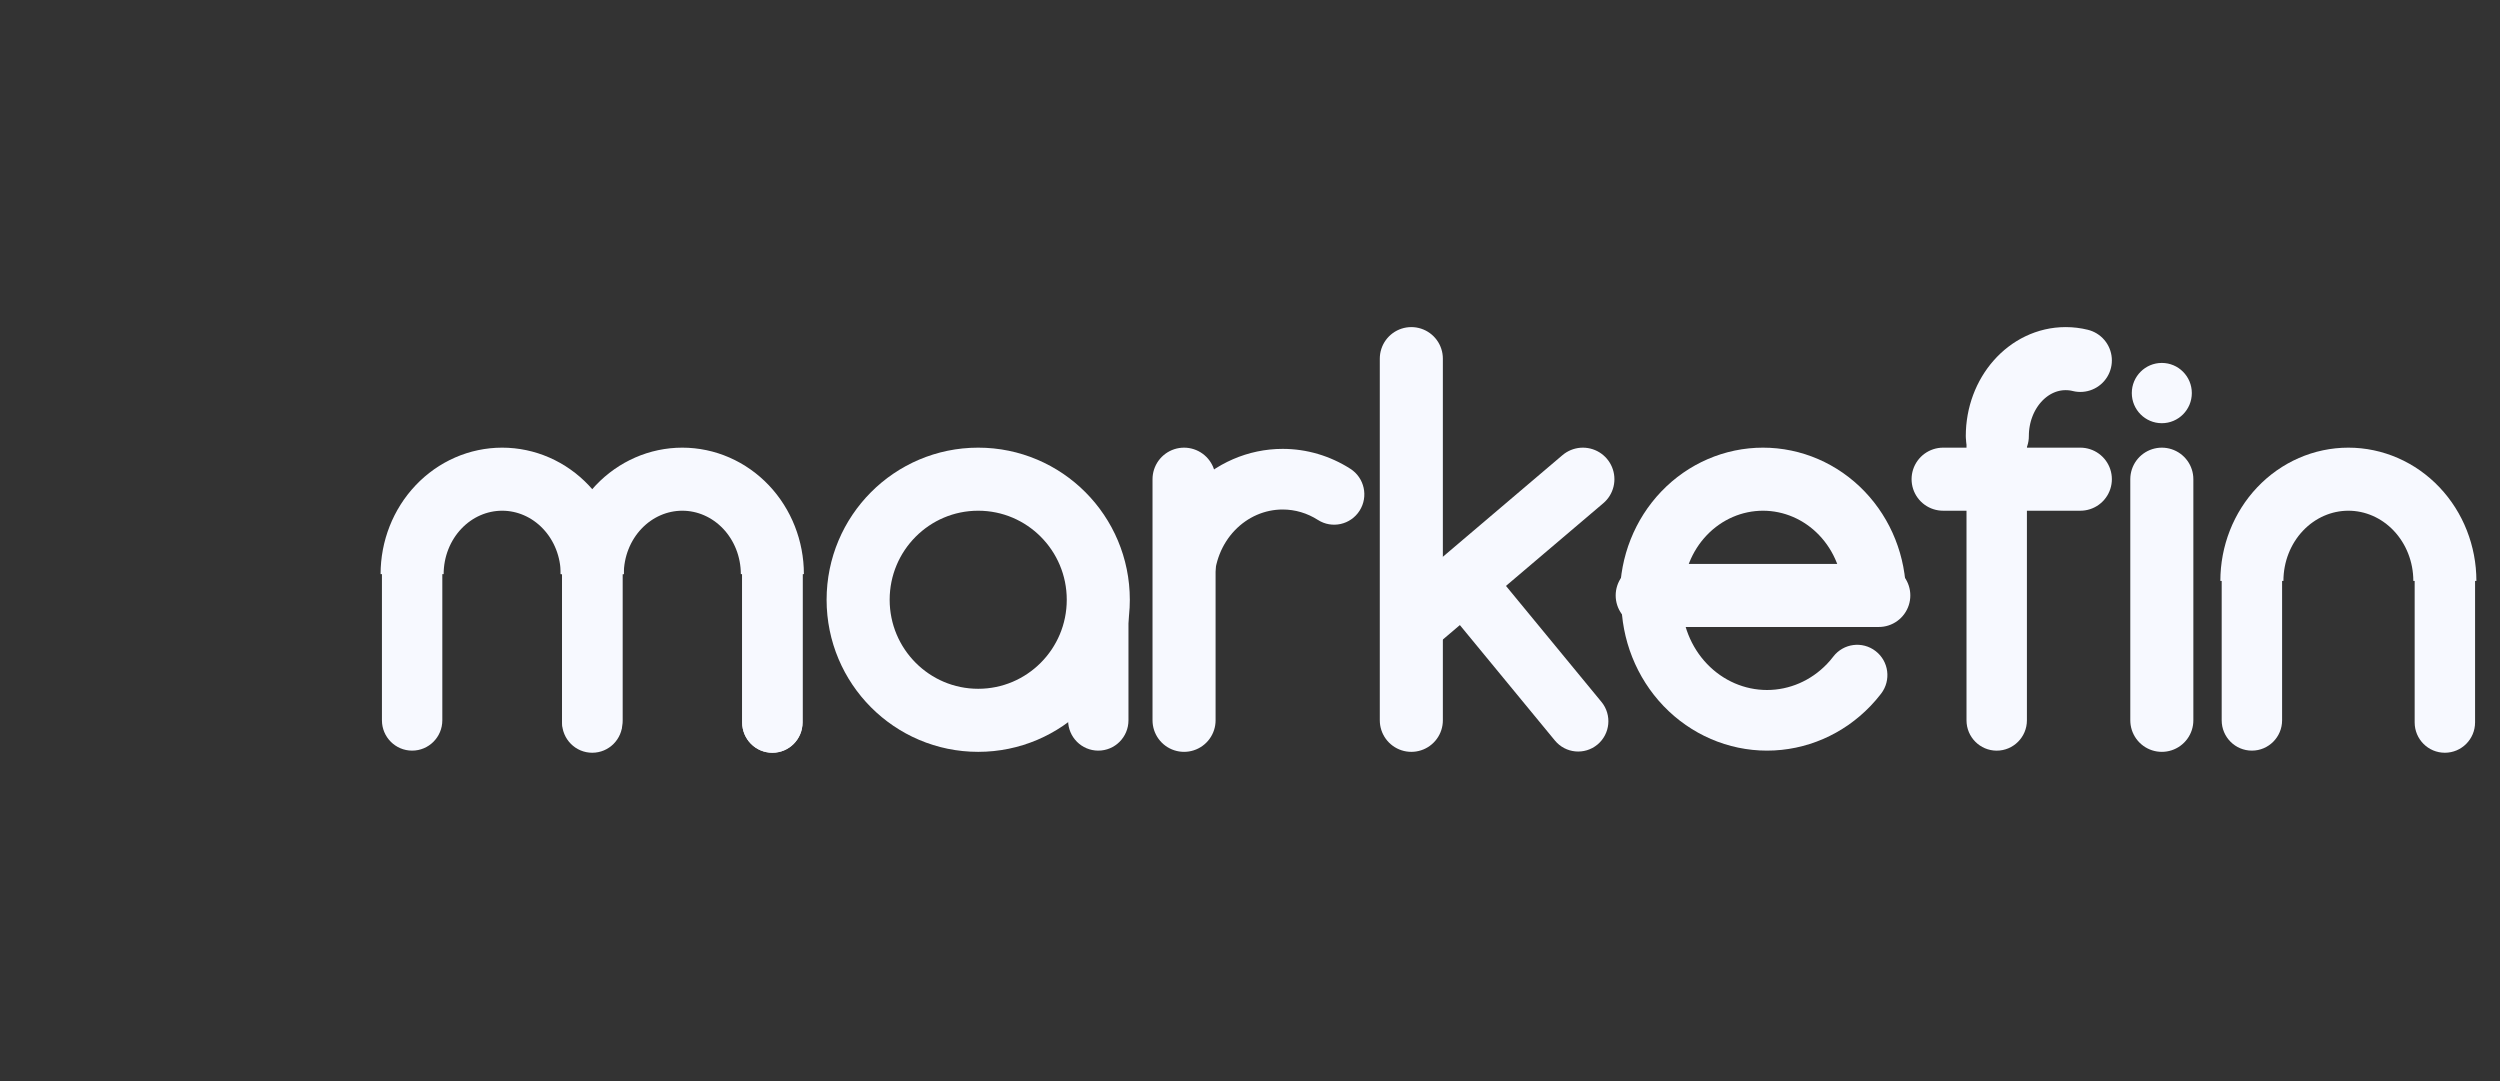
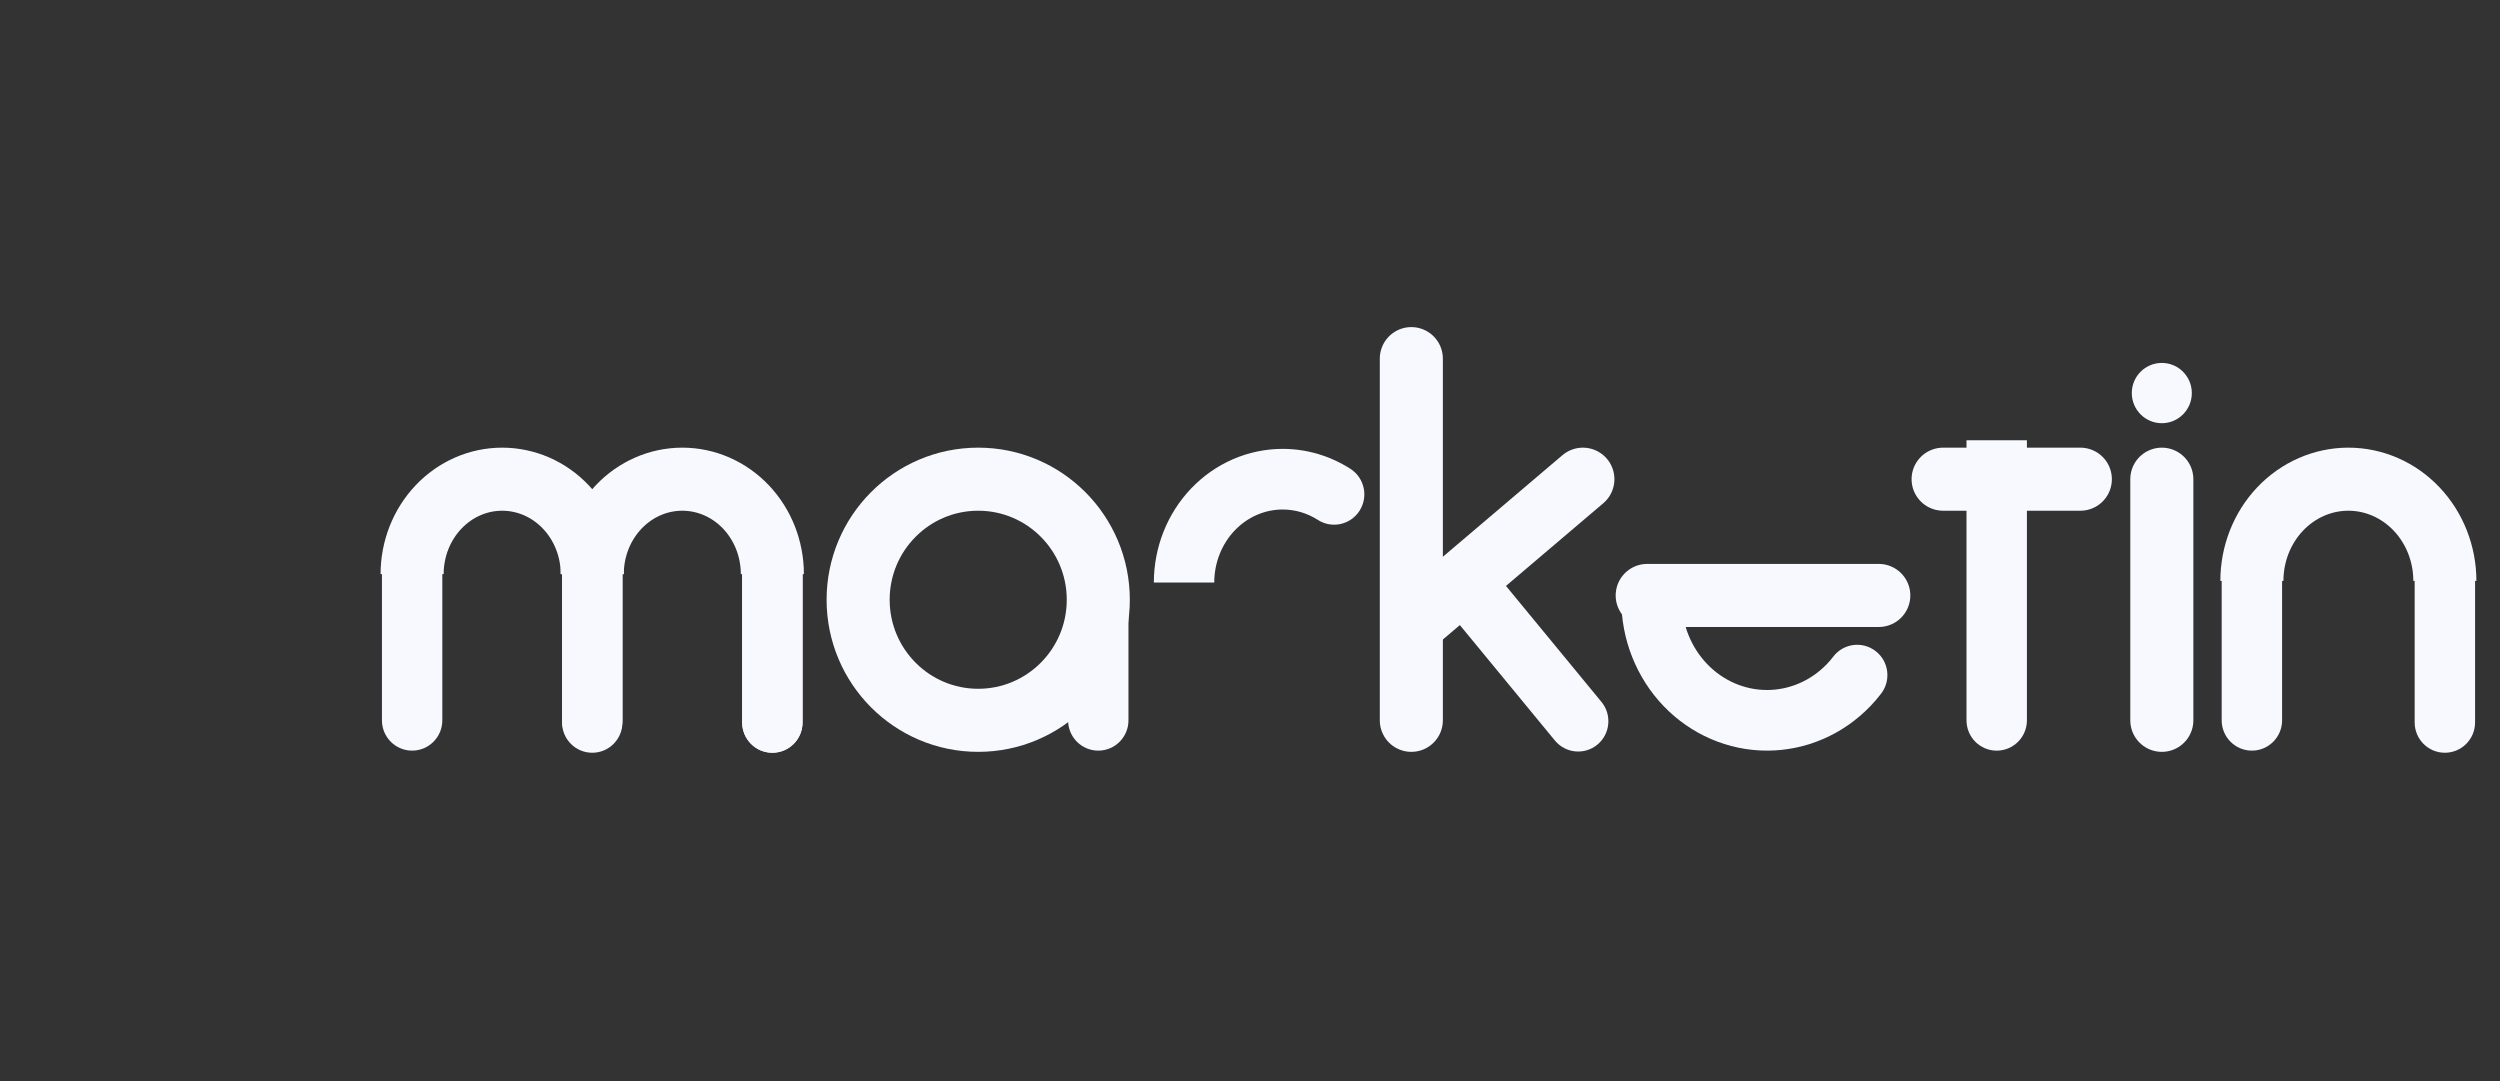
<svg xmlns="http://www.w3.org/2000/svg" fill="none" height="100%" overflow="visible" preserveAspectRatio="none" style="display: block;" viewBox="0 0 111 48" width="100%">
  <rect x="0" y="0" width="111" height="48" fill="#333333" stroke="none" />
  <g id="Container">
    <g id="markefin-logo">
      <g id="Markefin-Logo (3) 1">
        <path d="M108.552 25.793C108.552 24.595 108.1 23.446 107.297 22.599C106.494 21.752 105.404 21.276 104.268 21.276C103.131 21.276 102.042 21.752 101.238 22.599C100.435 23.446 99.984 24.595 99.984 25.793" id="Vector" stroke="#F7F9FF" stroke-width="2.8" />
        <path d="M98.643 31.982C98.643 32.725 99.243 33.328 99.984 33.328C100.724 33.328 101.325 32.725 101.325 31.982H99.984H98.643ZM99.984 25.291H98.643V31.982H99.984H101.325V25.291H99.984Z" fill="#F7F9FF" id="Vector_2" />
        <path d="M107.211 32.076C107.211 32.82 107.811 33.422 108.552 33.422C109.292 33.422 109.893 32.82 109.893 32.076H108.552H107.211ZM108.552 25.385H107.211V32.076H108.552H109.893V25.385H108.552Z" fill="#F7F9FF" id="Vector_3" />
        <path d="M34.293 25.491C34.293 24.373 33.871 23.301 33.122 22.511C32.372 21.72 31.355 21.276 30.294 21.276C29.234 21.276 28.217 21.72 27.467 22.511C26.717 23.301 26.296 24.373 26.296 25.491" id="Vector_4" stroke="#F7F9FF" stroke-width="2.8" />
        <path d="M24.955 31.982C24.955 32.725 25.555 33.328 26.296 33.328C27.036 33.328 27.636 32.725 27.636 31.982H26.296H24.955ZM26.296 25.291H24.955V31.982H26.296H27.636V25.291H26.296Z" fill="#F7F9FF" id="Vector_5" />
        <path d="M32.952 32.076C32.952 32.82 33.552 33.422 34.292 33.422C35.033 33.422 35.633 32.82 35.633 32.076H34.292H32.952ZM34.292 25.385H32.952V32.076H34.292H35.633V25.385H34.292Z" fill="#F7F9FF" id="Vector_6" />
        <path d="M32.952 32.076C32.952 32.82 33.552 33.422 34.292 33.422C35.033 33.422 35.633 32.82 35.633 32.076H34.292H32.952ZM34.292 25.385H32.952V32.076H34.292H35.633V25.385H34.292Z" fill="#F7F9FF" id="Vector_7" />
        <path d="M26.296 25.491C26.296 24.373 25.874 23.301 25.124 22.511C24.375 21.72 23.357 21.276 22.297 21.276C21.236 21.276 20.219 21.72 19.47 22.511C18.72 23.301 18.298 24.373 18.298 25.491" id="Vector_8" stroke="#F7F9FF" stroke-width="2.8" />
        <path d="M16.958 31.982C16.958 32.725 17.558 33.328 18.298 33.328C19.039 33.328 19.639 32.725 19.639 31.982H18.298H16.958ZM18.298 25.291H16.958V31.982H18.298H19.639V25.291H18.298Z" fill="#F7F9FF" id="Vector_9" />
        <path d="M24.955 32.076C24.955 32.82 25.555 33.422 26.296 33.422C27.036 33.422 27.636 32.82 27.636 32.076H26.296H24.955ZM26.296 25.385H24.955V32.076H26.296H27.636V25.385H26.296Z" fill="#F7F9FF" id="Vector_10" />
        <path d="M48.764 26.629C48.764 29.585 46.377 31.982 43.432 31.982C40.488 31.982 38.101 29.585 38.101 26.629C38.101 23.673 40.488 21.276 43.432 21.276C46.377 21.276 48.764 23.673 48.764 26.629Z" id="Vector_11" stroke="#F7F9FF" stroke-width="2.8" />
        <path d="M47.423 31.982C47.423 32.726 48.023 33.328 48.764 33.328C49.504 33.328 50.104 32.726 50.104 31.982H48.764H47.423ZM48.764 27.012H47.423V31.982H48.764H50.104V27.012H48.764Z" fill="#F7F9FF" id="Vector_12" />
        <path d="M58.515 23.085C59.139 23.485 59.968 23.301 60.366 22.674C60.765 22.047 60.581 21.215 59.957 20.815L59.236 21.95L58.515 23.085ZM56.951 21.276V19.93C55.415 19.93 53.954 20.57 52.886 21.689L53.855 22.62L54.822 23.551C55.397 22.949 56.164 22.622 56.951 22.622V21.276ZM53.855 22.62L52.886 21.689C51.821 22.805 51.231 24.308 51.231 25.864H52.572H53.913C53.913 24.986 54.246 24.155 54.822 23.551L53.855 22.62ZM59.236 21.95L59.957 20.815C59.064 20.243 58.025 19.93 56.951 19.93V21.276V22.622C57.503 22.622 58.043 22.783 58.515 23.085L59.236 21.95Z" fill="#F7F9FF" id="Vector_13" />
-         <path d="M52.572 21.276V31.982" id="Vector_14" stroke="#F7F9FF" stroke-linecap="round" stroke-width="2.8" />
        <path d="M62.663 15.923V31.982" id="Vector_15" stroke="#F7F9FF" stroke-linecap="round" stroke-width="2.8" />
        <path d="M62.854 27.585L70.28 21.276" id="Vector_16" stroke="#F7F9FF" stroke-linecap="round" stroke-width="2.8" />
        <path d="M71.105 31.165C71.577 31.738 71.496 32.586 70.926 33.06C70.355 33.533 69.51 33.453 69.038 32.88L70.071 32.022L71.105 31.165ZM63.926 26.67L63.072 25.632L65.139 23.917L65.993 24.955L64.96 25.812L63.926 26.67ZM70.071 32.022L69.038 32.88L63.926 26.67L64.96 25.812L65.993 24.955L71.105 31.165L70.071 32.022Z" fill="#F7F9FF" id="Vector_17" />
        <path d="M95.985 21.276V31.982" id="Vector_18" stroke="#F7F9FF" stroke-linecap="round" stroke-width="2.8" />
        <path d="M95.985 18.79C96.721 18.79 97.317 18.191 97.317 17.452C97.317 16.713 96.721 16.114 95.985 16.114C95.249 16.114 94.652 16.713 94.652 17.452C94.652 18.191 95.249 18.79 95.985 18.79Z" fill="#F7F9FF" id="Vector_19" />
-         <path d="M83.227 26.438C83.227 25.069 82.706 23.756 81.777 22.788C80.849 21.82 79.59 21.276 78.277 21.276C76.964 21.276 75.704 21.82 74.776 22.788C73.848 23.756 73.326 25.069 73.326 26.438" id="Vector_20" stroke="#F7F9FF" stroke-width="2.8" />
        <path d="M83.418 26.438H73.136" id="Vector_21" stroke="#F7F9FF" stroke-linecap="round" stroke-width="2.8" />
        <path d="M81.398 29.153C81.85 28.564 82.692 28.455 83.278 28.909C83.865 29.362 83.974 30.207 83.522 30.797L82.46 29.975L81.398 29.153ZM82.083 30.415L83.049 31.348C81.84 32.609 80.189 33.328 78.456 33.328V31.982V30.636C79.444 30.636 80.402 30.227 81.117 29.481L82.083 30.415ZM78.456 31.982V33.328C76.723 33.328 75.072 32.609 73.862 31.348L74.829 30.415L75.795 29.481C76.51 30.227 77.468 30.636 78.456 30.636V31.982ZM74.829 30.415L73.862 31.348C72.655 30.088 71.985 28.39 71.985 26.629H73.326H74.667C74.667 27.708 75.078 28.733 75.795 29.481L74.829 30.415ZM82.46 29.975L83.522 30.797C83.375 30.988 83.218 31.172 83.049 31.348L82.083 30.415L81.117 29.481C81.217 29.377 81.311 29.268 81.398 29.153L82.46 29.975Z" fill="#F7F9FF" id="Vector_22" />
        <path d="M89.995 20.895V19.548H87.313V20.895H88.654H89.995ZM87.313 31.983C87.313 32.726 87.913 33.329 88.654 33.329C89.394 33.329 89.995 32.726 89.995 31.983H88.654H87.313ZM88.654 20.895H87.313V31.983H88.654H89.995V20.895H88.654Z" fill="#F7F9FF" id="Vector_23" />
        <path d="M92.367 21.276H86.274" id="Vector_24" stroke="#F7F9FF" stroke-linecap="round" stroke-width="2.8" />
-         <path d="M88.681 19.364C88.681 17.464 90.04 15.923 91.716 15.923C91.94 15.923 92.157 15.95 92.367 16.002" id="Vector_25" stroke="#F7F9FF" stroke-linecap="round" stroke-width="2.8" />
      </g>
    </g>
  </g>
</svg>